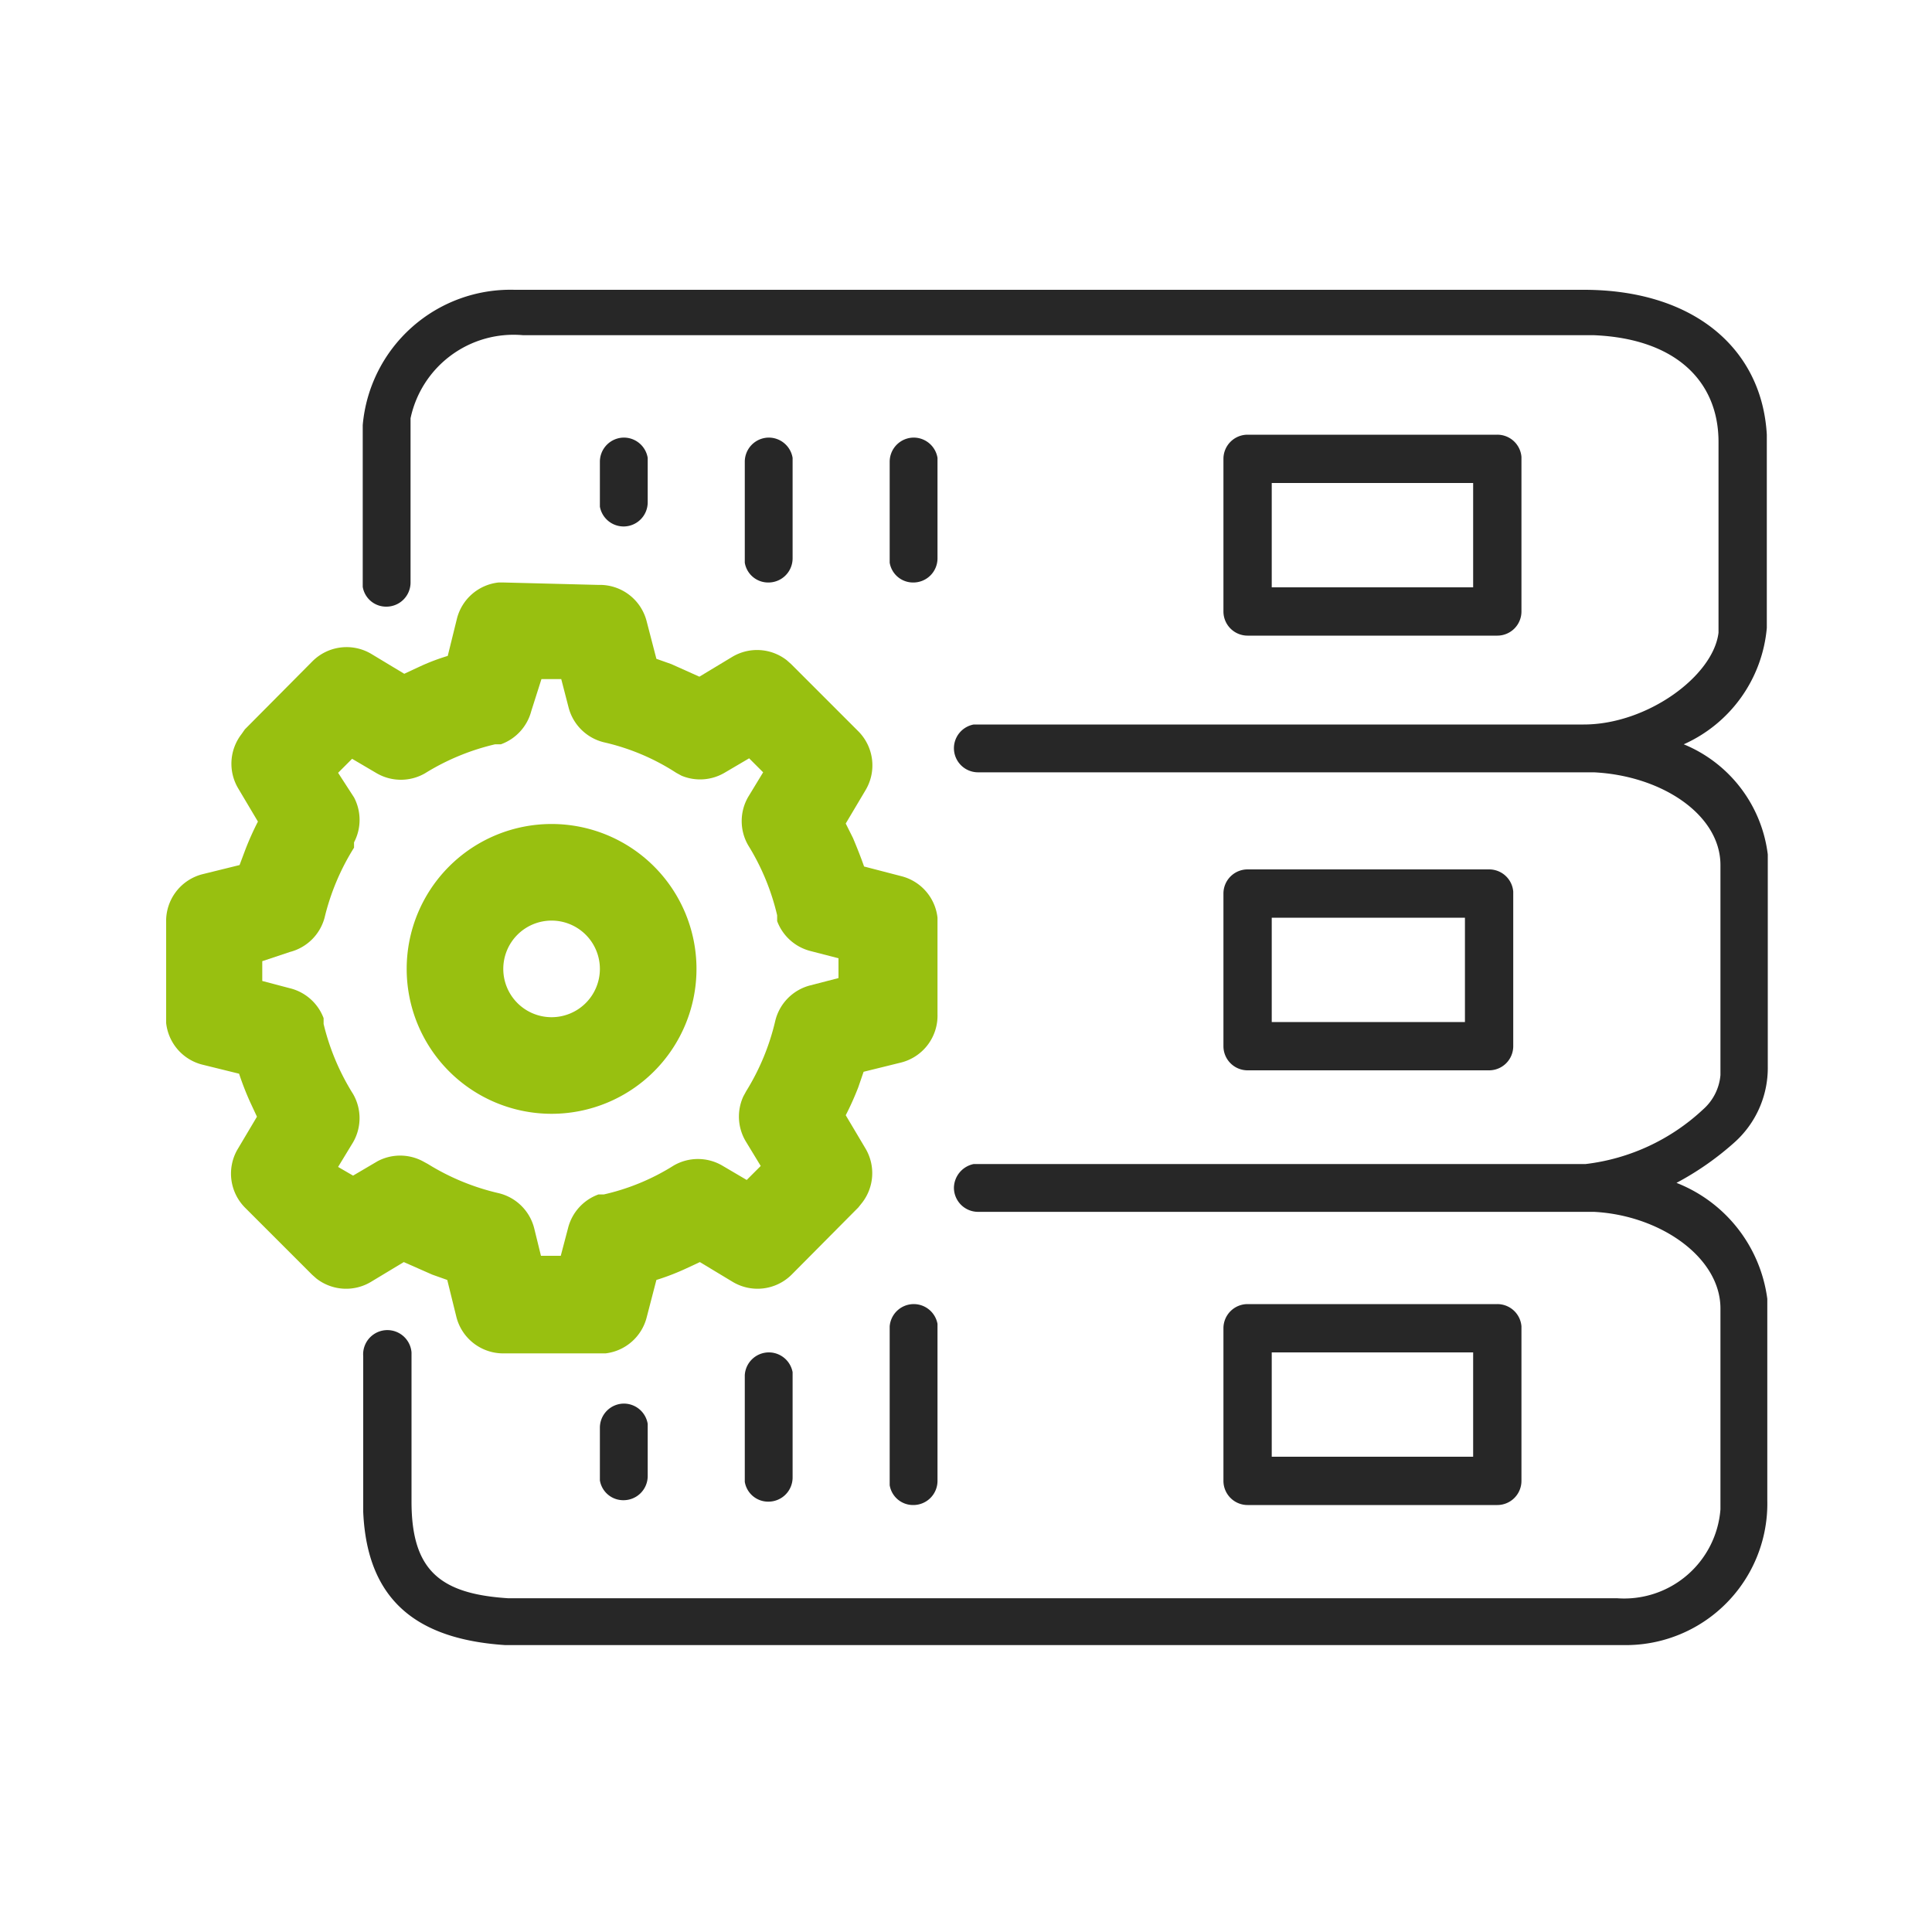
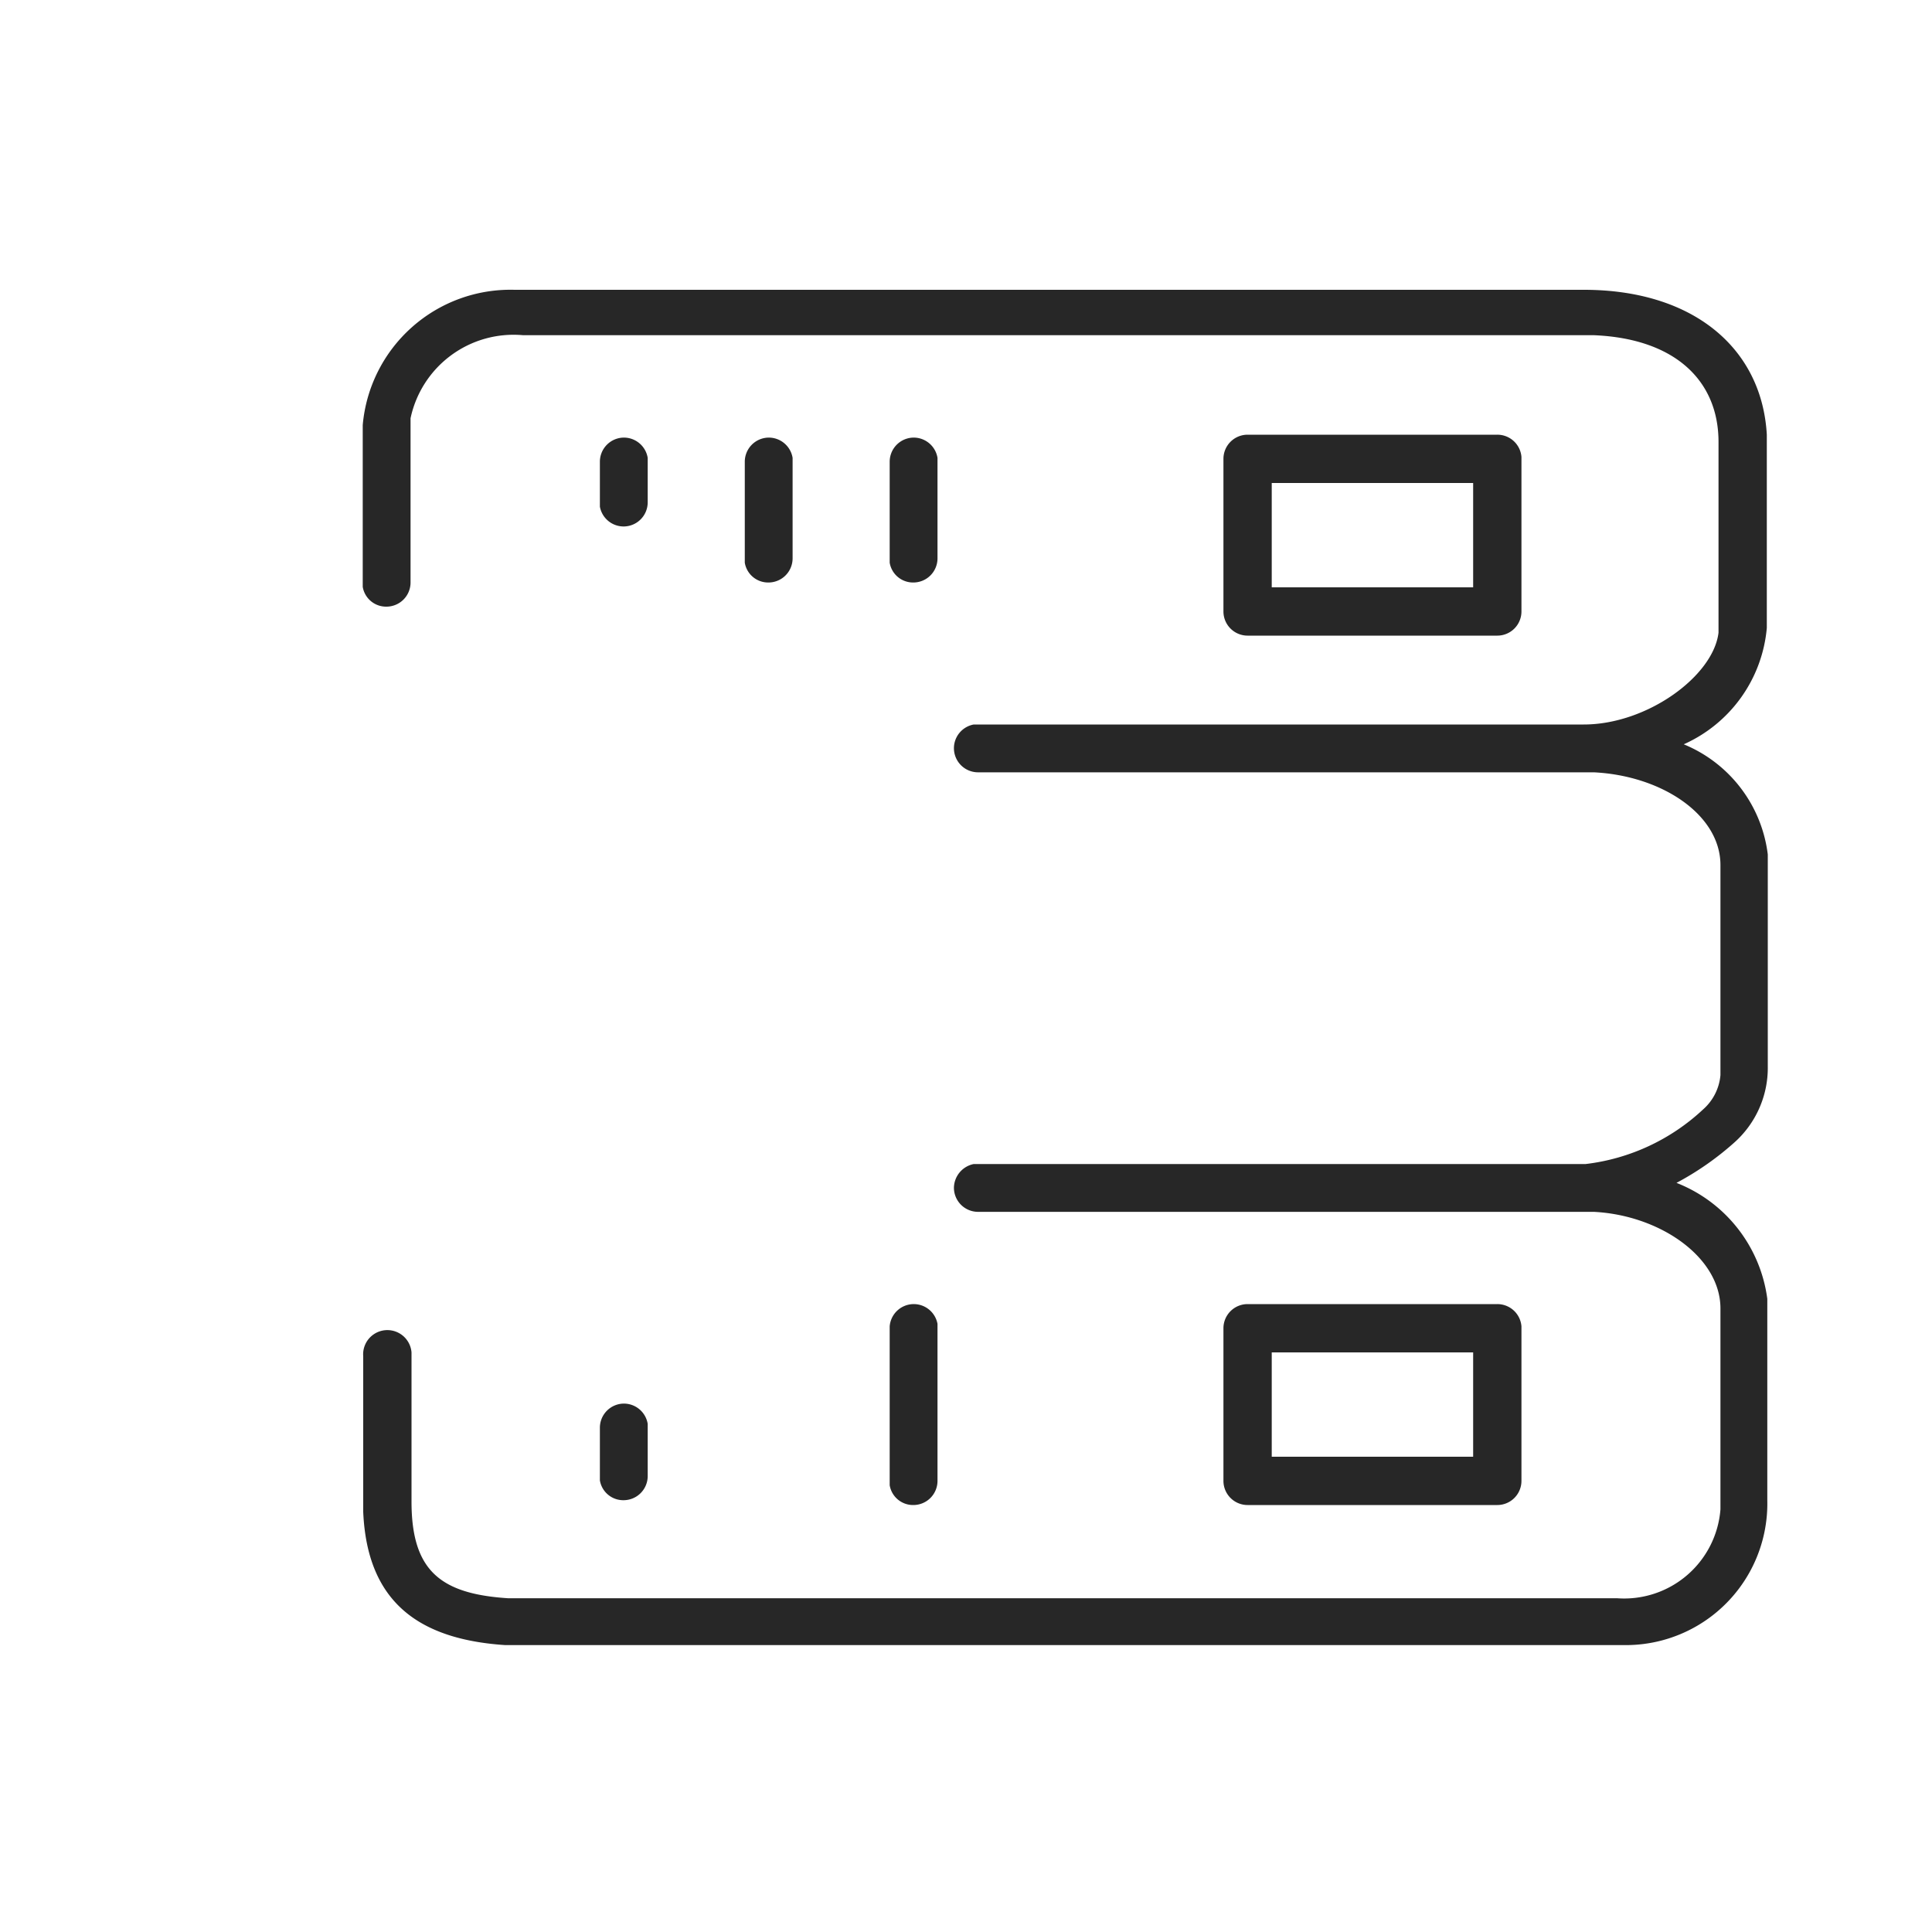
<svg xmlns="http://www.w3.org/2000/svg" viewBox="0 0 40 40">
-   <path d="M30.83,18h-5a.5.5,0,0,0-.5.5v3.16a.5.5,0,0,0,.5.5h5a.5.5,0,0,0,.5-.5V18.46A.5.5,0,0,0,30.83,18Zm-.5,1v2.16h-4V19Z" fill="#272727" />
  <path d="M31,27H25.83a.5.5,0,0,0-.5.5v3.16a.5.5,0,0,0,.5.5H31a.5.5,0,0,0,.5-.5V27.46A.5.5,0,0,0,31,27Zm-.5,1v2.16H26.33V28Z" fill="#272727" />
  <path d="M36.58,13V9c-.1-1.78-1.51-3-3.79-3H10.65A3.07,3.07,0,0,0,7.51,8.8v3.35a.49.49,0,0,0,.49.41.5.5,0,0,0,.5-.5V8.66a2.18,2.18,0,0,1,2.33-1.72H33c1.69.07,2.58.95,2.58,2.21V13.1C35.47,14,34.1,15,32.79,15H20.16a.5.5,0,0,0-.41.49.5.5,0,0,0,.5.5H33c1.41.07,2.62.88,2.62,1.92v4.35a1.07,1.07,0,0,1-.36.71,4.3,4.3,0,0,1-2.43,1.13H20.16a.51.51,0,0,0-.41.49.5.5,0,0,0,.5.5H33c1.37.07,2.62.94,2.62,2v4.16a2,2,0,0,1-2.14,1.84H10.84l-.32,0c-1.4-.09-2-.57-2-2V28a.5.5,0,0,0-1,.08v3.22c.08,1.86,1.14,2.64,2.94,2.76l.28,0h22.9a2.93,2.93,0,0,0,2.95-3V26.89a3,3,0,0,0-1.88-2.4,6.07,6.07,0,0,0,1.18-.82,2.07,2.07,0,0,0,.71-1.6V17.69a2.84,2.84,0,0,0-1.74-2.28A2.92,2.92,0,0,0,36.58,13Z" fill="#272727" />
-   <path d="M31,9H25.83a.5.5,0,0,0-.5.5v3.16a.5.5,0,0,0,.5.5H31a.5.5,0,0,0,.5-.5V9.46A.5.5,0,0,0,31,9Zm-.5,1v2.16H26.33V10Z" fill="#272727" />
+   <path d="M31,9H25.83a.5.5,0,0,0-.5.5v3.16a.5.5,0,0,0,.5.5H31a.5.5,0,0,0,.5-.5V9.46A.5.5,0,0,0,31,9m-.5,1v2.16H26.33V10Z" fill="#272727" />
  <path d="M12.92,9.06a.5.5,0,0,1,.49.42v.92a.5.5,0,0,1-.5.5.5.5,0,0,1-.49-.41V9.56A.5.5,0,0,1,12.92,9.06Z" fill="#272727" />
  <path d="M15.92,9.06a.5.5,0,0,1,.49.42v2.08a.5.5,0,0,1-.5.5.49.49,0,0,1-.49-.41V9.56A.5.5,0,0,1,15.92,9.06Z" fill="#272727" />
  <path d="M18.92,9.06a.5.5,0,0,1,.49.42v2.08a.5.5,0,0,1-.5.5.49.49,0,0,1-.49-.41V9.56A.5.5,0,0,1,18.92,9.06Z" fill="#272727" />
  <path d="M12.92,29.06a.5.5,0,0,1,.49.42v1.08a.5.5,0,0,1-.5.5.49.49,0,0,1-.49-.41V29.56A.5.5,0,0,1,12.92,29.06Z" fill="#272727" />
-   <path d="M15.92,28a.5.5,0,0,1,.49.41v2.18a.5.5,0,0,1-.5.5.49.49,0,0,1-.49-.41V28.47A.5.5,0,0,1,15.92,28Z" fill="#272727" />
  <path d="M18.92,27a.5.5,0,0,1,.49.41v3.25a.5.5,0,0,1-.5.5.49.49,0,0,1-.49-.41V27.46A.5.5,0,0,1,18.92,27Z" fill="#272727" />
-   <path d="M10.43,12.06h-.11a1,1,0,0,0-.86.75l-.19.77h0a4.36,4.36,0,0,0-.6.23l-.3.14-.68-.41a1,1,0,0,0-1.22.15L5.07,15.1,5,15.2a1,1,0,0,0-.07,1.12l.41.69h0a6,6,0,0,0-.26.58l-.12.32-.77.19a1,1,0,0,0-.75,1v2.08a1,1,0,0,0,.74.86l.77.19v0a6,6,0,0,0,.23.59l.14.3-.41.69A1,1,0,0,0,5.07,25l1.39,1.39.09.08a1,1,0,0,0,1.13.07l.68-.41h0l.59.26.31.11.19.77a1,1,0,0,0,1,.75h2.09a1,1,0,0,0,.85-.75l.2-.77h0a4.92,4.92,0,0,0,.6-.23l.3-.14.68.41a1,1,0,0,0,1.22-.15L17.77,25l.08-.1a1,1,0,0,0,.07-1.12l-.41-.69h0a6,6,0,0,0,.26-.58l.11-.32.77-.19a1,1,0,0,0,.76-1V19a1,1,0,0,0-.75-.86l-.77-.2h0c-.07-.2-.15-.4-.23-.59l-.15-.3.41-.69a1,1,0,0,0-.15-1.22l-1.39-1.39-.09-.08a1,1,0,0,0-1.13-.07l-.68.41h0l-.58-.26-.31-.11-.2-.77a1,1,0,0,0-1-.76Zm.78,2h.41l.15.58a1,1,0,0,0,.74.73A4.63,4.63,0,0,1,14,16l.11.06A1,1,0,0,0,15,16l.51-.3.29.29-.31.51a1,1,0,0,0,0,1,4.84,4.84,0,0,1,.6,1.45l0,.12a1,1,0,0,0,.69.62l.58.15v.41l-.58.15a1,1,0,0,0-.73.74,4.84,4.84,0,0,1-.6,1.45l-.06.11a1,1,0,0,0,.05.93l.31.51-.29.29-.51-.3a1,1,0,0,0-1,0,4.63,4.63,0,0,1-1.45.6l-.11,0a1,1,0,0,0-.63.7l-.15.57h-.41l-.14-.57a1,1,0,0,0-.75-.73,4.84,4.84,0,0,1-1.45-.6l-.11-.06a1,1,0,0,0-.93,0l-.51.3L7,24.16l.31-.51a1,1,0,0,0,0-1,4.86,4.86,0,0,1-.61-1.45l0-.12a1,1,0,0,0-.7-.62l-.57-.15v-.41L6,19.71A1,1,0,0,0,6.72,19a4.86,4.86,0,0,1,.61-1.45l0-.11a1,1,0,0,0,0-.93L7,16l.29-.29.51.3a1,1,0,0,0,1,0,4.84,4.84,0,0,1,1.45-.6l.12,0a1,1,0,0,0,.63-.69Z" fill="#98c010" />
-   <path d="M11.42,17.06a3,3,0,1,0,3,3A3,3,0,0,0,11.42,17.06Zm0,2a1,1,0,1,1-1,1A1,1,0,0,1,11.42,19.06Z" fill="#98c010" />
</svg>